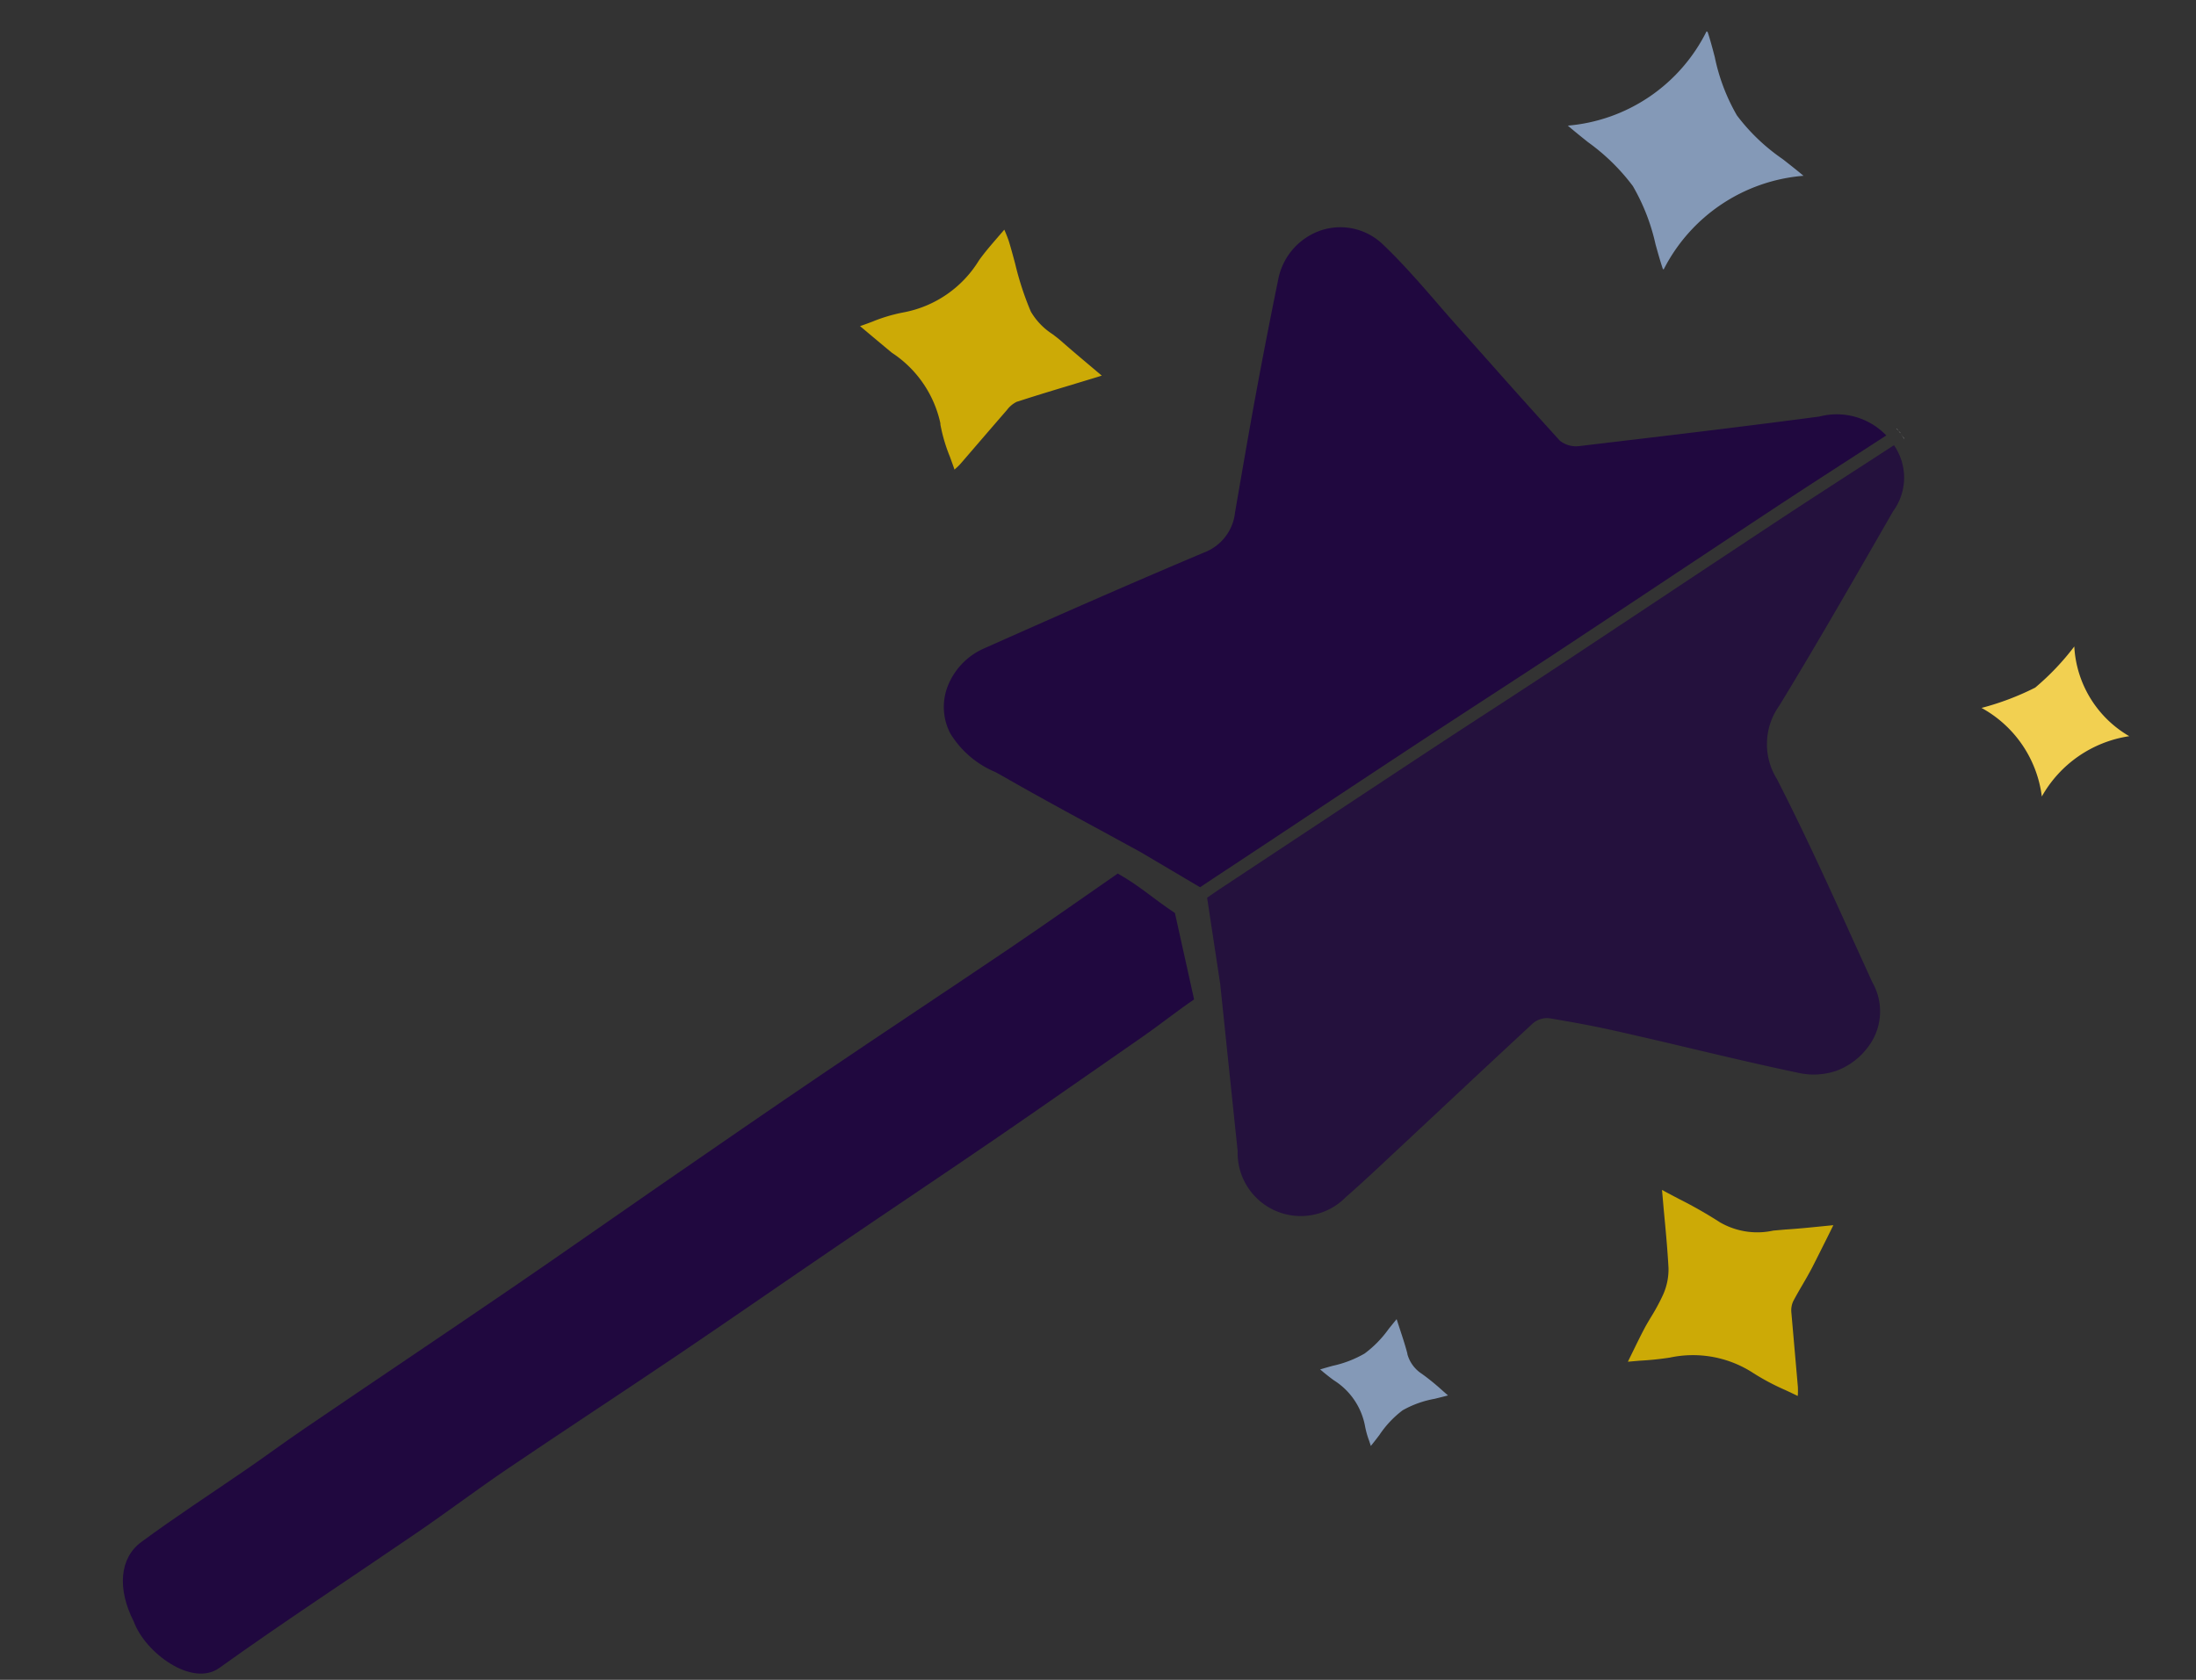
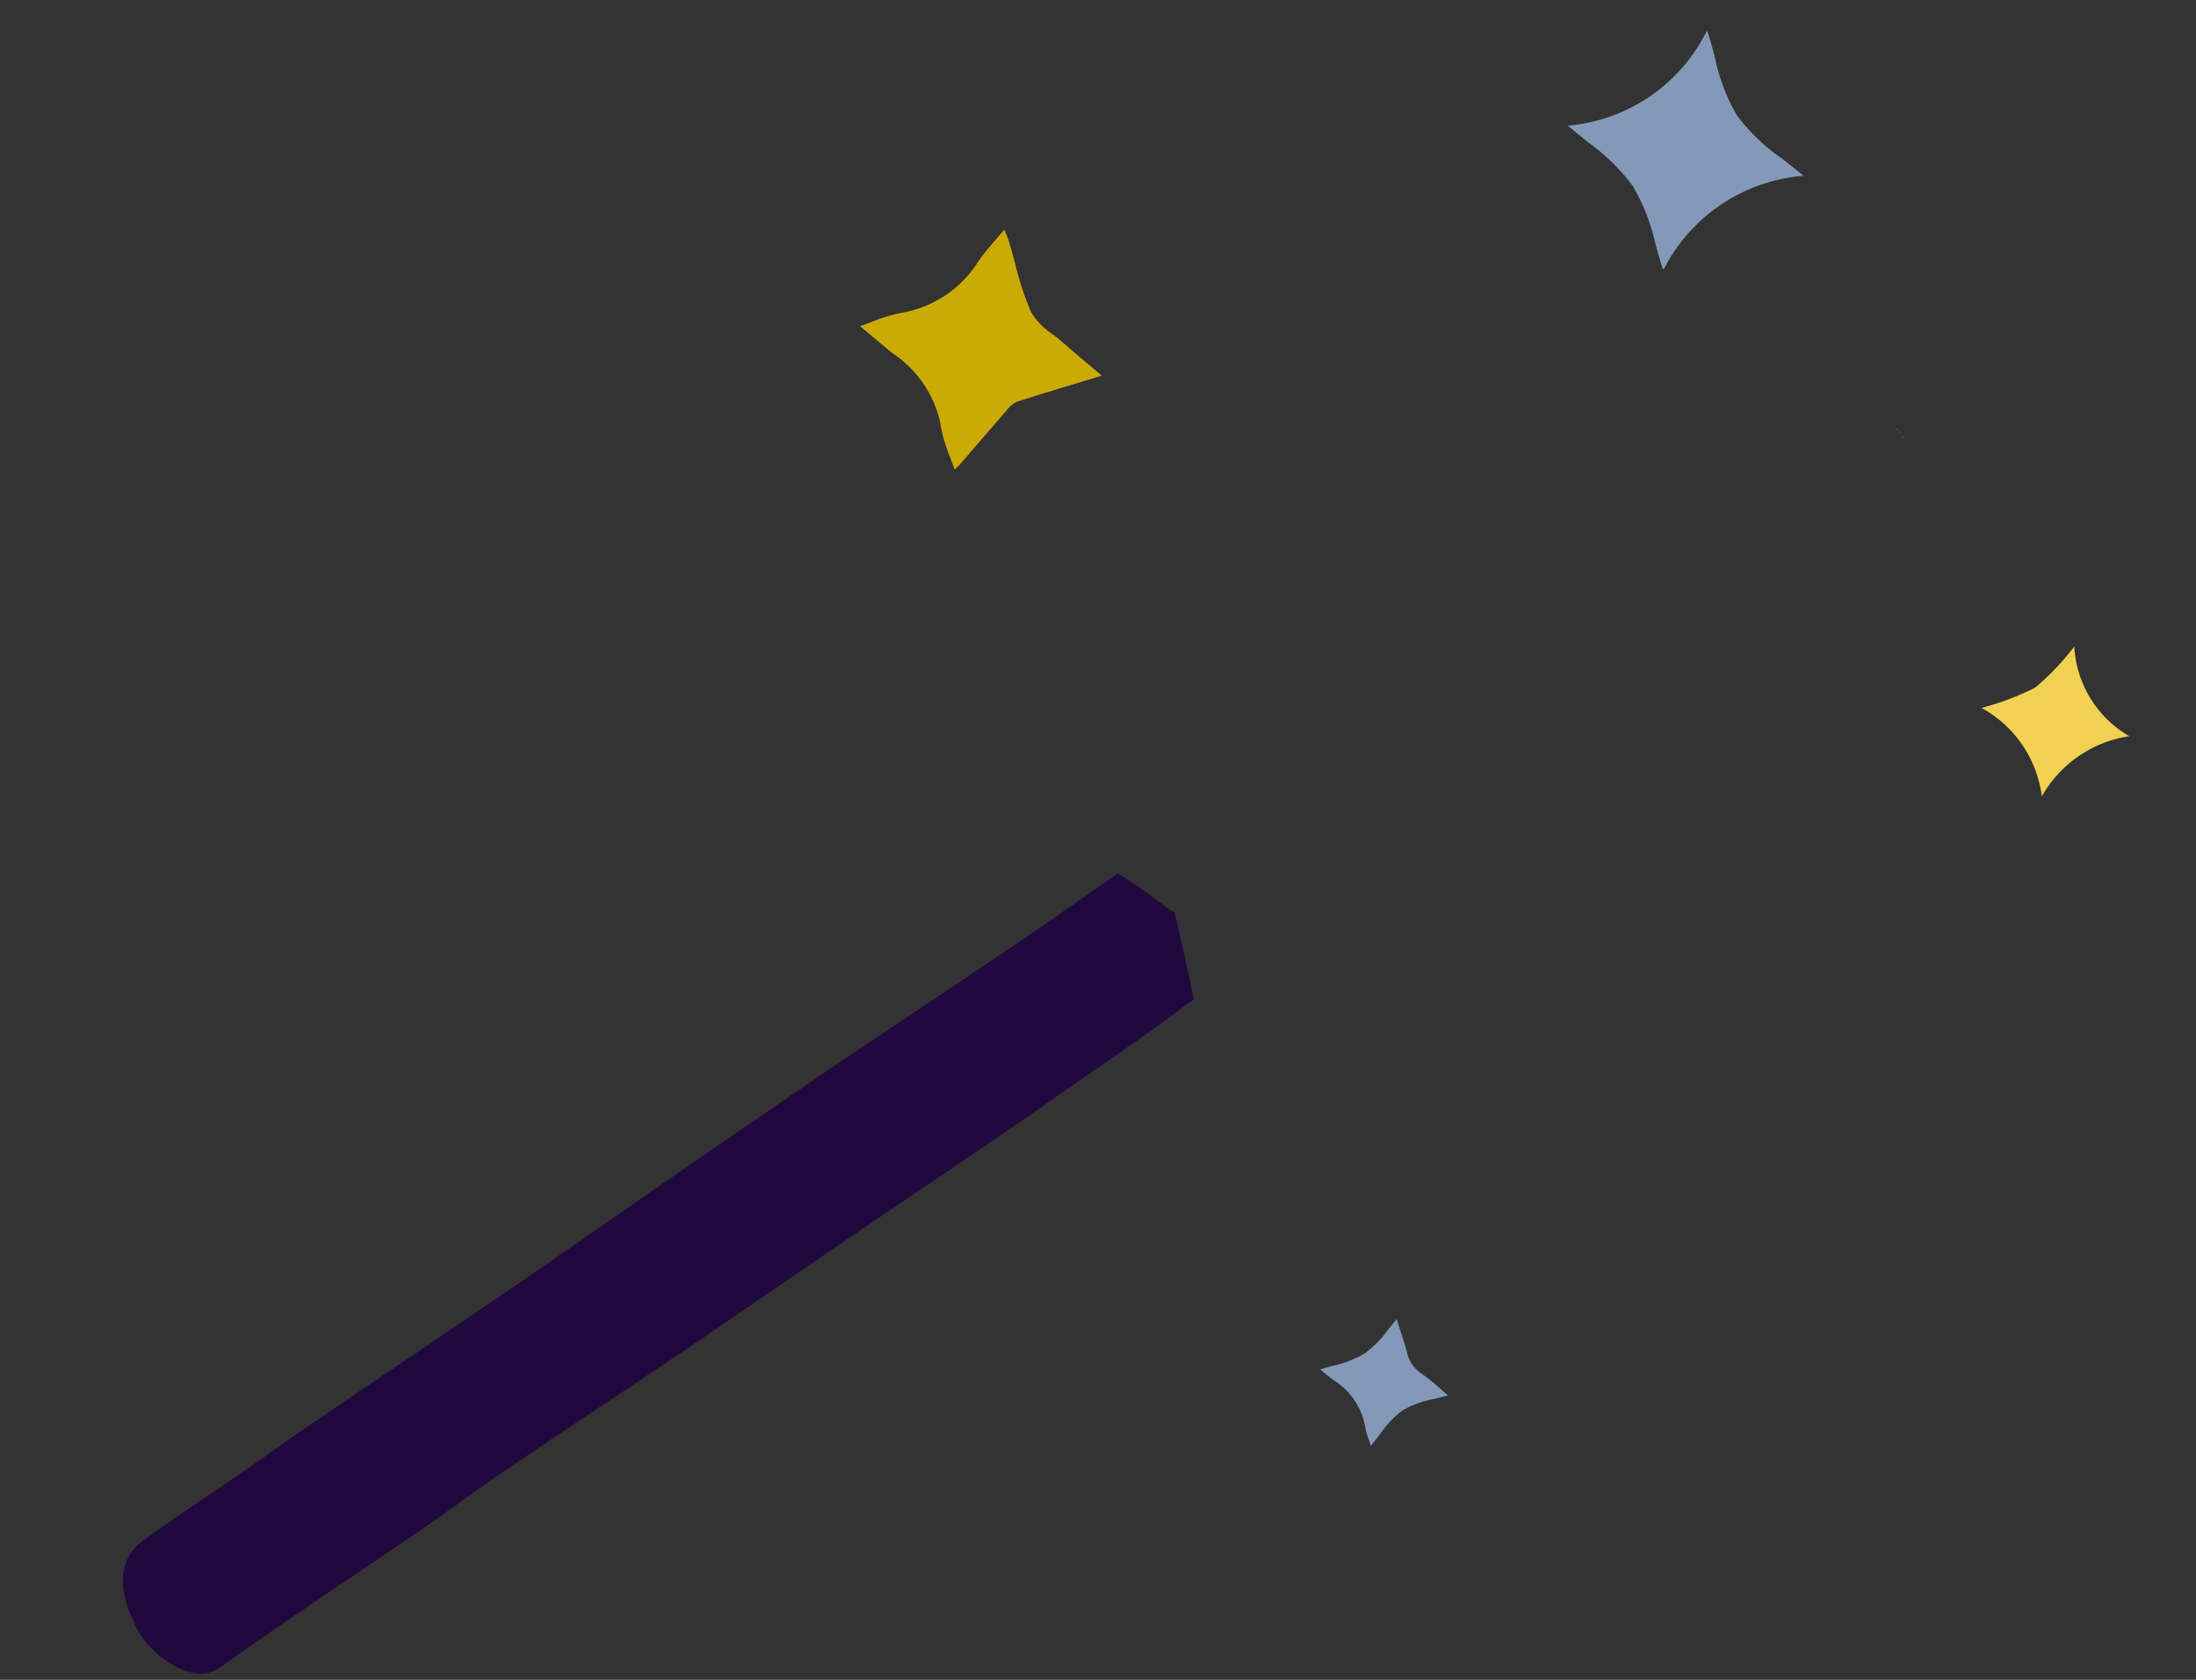
<svg xmlns="http://www.w3.org/2000/svg" width="73.681" height="56.374" viewBox="0 0 73.681 56.374">
  <rect x="0" y="0" width="73.681" height="56.374" fill="#333333" stroke="none" />
  <defs>
    <clipPath id="clip-path">
      <rect id="Rectangle_468" data-name="Rectangle 468" width="69.544" height="50.505" fill="none" />
    </clipPath>
    <clipPath id="clip-path-2">
      <rect id="Rectangle_466" data-name="Rectangle 466" width="69.545" height="50.505" fill="none" />
    </clipPath>
    <clipPath id="clip-path-3">
-       <rect id="Rectangle_465" data-name="Rectangle 465" width="24.535" height="24.043" fill="none" />
-     </clipPath>
+       </clipPath>
  </defs>
  <g id="Group_344" data-name="Group 344" transform="translate(0 6.061) rotate(-5)">
    <g id="Group_343" data-name="Group 343" clip-path="url(#clip-path)">
      <g id="Group_340" data-name="Group 340" transform="translate(0 0)">
        <g id="Group_339" data-name="Group 339" clip-path="url(#clip-path-2)">
          <g id="Group_338" data-name="Group 338" transform="translate(38.252 14.386)" opacity="0.79">
            <g id="Group_337" data-name="Group 337">
              <g id="Group_336" data-name="Group 336" clip-path="url(#clip-path-3)">
-                 <path id="Path_8996" data-name="Path 8996" d="M30.64,27.49l.044,2.66c.018.993.033,1.986.051,2.979a2.118,2.118,0,0,0,3.476,1.863c.593-.433,1.183-.9,1.752-1.346l1.978-1.55q1.505-1.181,3.015-2.355a.727.727,0,0,1,.585-.138c.661.171,1.443.381,2.228.633q1.14.365,2.273.742c1.188.393,2.416.8,3.632,1.169a2.363,2.363,0,0,0,1.315.05,2.323,2.323,0,0,0,1.119-.7,1.964,1.964,0,0,0,.333-2.155l-.479-1.355C51.3,26.1,50.611,24.15,49.847,22.27a2.215,2.215,0,0,1,.29-2.439c1.279-1.734,2.534-3.532,3.748-5.27l.627-.9a1.907,1.907,0,0,0,.224-2.208l-1.115.592c-.968.512-1.934,1.024-2.9,1.545q-2.072,1.123-4.142,2.252-1.876,1.021-3.753,2.041-1.241.671-2.487,1.333c-.754.4-1.51.806-2.262,1.212q-1.744.944-3.486,1.89-1.841,1-3.684,2c-.1.055-.308.172-.452.254" transform="translate(-30.457 -11.454)" fill="#20083f" />
+                 <path id="Path_8996" data-name="Path 8996" d="M30.64,27.49l.044,2.66c.018.993.033,1.986.051,2.979a2.118,2.118,0,0,0,3.476,1.863c.593-.433,1.183-.9,1.752-1.346l1.978-1.55q1.505-1.181,3.015-2.355a.727.727,0,0,1,.585-.138c.661.171,1.443.381,2.228.633q1.14.365,2.273.742c1.188.393,2.416.8,3.632,1.169l-.479-1.355C51.3,26.1,50.611,24.15,49.847,22.27a2.215,2.215,0,0,1,.29-2.439c1.279-1.734,2.534-3.532,3.748-5.27l.627-.9a1.907,1.907,0,0,0,.224-2.208l-1.115.592c-.968.512-1.934,1.024-2.9,1.545q-2.072,1.123-4.142,2.252-1.876,1.021-3.753,2.041-1.241.671-2.487,1.333c-.754.4-1.51.806-2.262,1.212q-1.744.944-3.486,1.89-1.841,1-3.684,2c-.1.055-.308.172-.452.254" transform="translate(-30.457 -11.454)" fill="#20083f" />
              </g>
            </g>
          </g>
        </g>
      </g>
      <path id="Path_8997" data-name="Path 8997" d="M30.572,24.443l-.074-2.3Z" transform="translate(7.805 5.667)" fill="#20083f" />
      <g id="Group_342" data-name="Group 342" transform="translate(0 0)">
        <g id="Group_341" data-name="Group 341" clip-path="url(#clip-path-2)">
          <path id="Path_8998" data-name="Path 8998" d="M50.007,11.175l-.1-.154-.008,0c.038.053.079.1.116.156l0-.005" transform="translate(12.77 2.821)" fill="#fff" />
-           <path id="Path_8999" data-name="Path 8999" d="M32.393,25.766q1.842-.995,3.682-2,1.743-.948,3.488-1.891c.754-.407,1.508-.809,2.264-1.213Q43.07,20,44.312,19.334q1.876-1.017,3.751-2.04,2.07-1.128,4.143-2.253c.963-.521,1.932-1.034,2.9-1.546l1.083-.574a2.3,2.3,0,0,0-2.178-.828c-2.4.108-4.837.185-7.2.257l-.888.028a.882.882,0,0,1-.659-.235c-.7-.921-1.4-1.851-2.087-2.781l-.973-1.306q-.324-.433-.639-.873c-.516-.712-1.05-1.448-1.635-2.111a2.057,2.057,0,0,0-2.007-.667,2.171,2.171,0,0,0-1.6,1.516c-.381,1.281-.749,2.561-1.091,3.8-.268.966-.524,1.934-.78,2.9l-.256.97a1.619,1.619,0,0,1-1.15,1.248c-2.713.874-5.379,1.786-7.631,2.562A2.3,2.3,0,0,0,24.065,18.6a1.926,1.926,0,0,0-.033,1.545,3.238,3.238,0,0,0,1.393,1.424l.275.186c1.021.71,2.077,1.41,3.1,2.086l1.252.833,1.879,1.345" transform="translate(6.114 1.115)" fill="#20083f" />
-           <path id="Path_9000" data-name="Path 9000" d="M49.828,11.176h0l-1.083.574Z" transform="translate(12.476 2.86)" fill="#20083f" />
          <path id="Path_9001" data-name="Path 9001" d="M50.1,11.338l-.116-.188h0c.043.064.075.128.111.192Z" transform="translate(12.793 2.853)" fill="#fff" />
-           <path id="Path_9002" data-name="Path 9002" d="M45.817,32.423a2.5,2.5,0,0,1-1.758-.432,14.869,14.869,0,0,0-1.3-.9c-.176-.113-.358-.23-.543-.353,0,.227,0,.447,0,.663.005.679.01,1.322-.011,1.961a2.064,2.064,0,0,1-.26.882,6.684,6.684,0,0,1-.456.695c-.1.137-.2.274-.288.414-.153.237-.3.486-.461.751l-.167.278c.137,0,.269,0,.4,0a10.065,10.065,0,0,0,1.019-.016,3.706,3.706,0,0,1,2.759.777,7.9,7.9,0,0,0,1,.646c.131.075.262.153.4.234l.005-.034a2.461,2.461,0,0,0,.025-.269c0-.376,0-.752,0-1.128,0-.462,0-.926,0-1.388a.732.732,0,0,1,.1-.369c.113-.175.232-.344.353-.515s.255-.363.374-.549c.2-.319.4-.646.613-.993l.219-.36-.447.005c-.406.005-.79.01-1.168,0-.131,0-.261,0-.392,0" transform="translate(10.384 7.866)" fill="#ccaa06" />
          <path id="Path_9003" data-name="Path 9003" d="M24.947,9.948a5.483,5.483,0,0,0,.225,1.128c.039.146.079.294.117.446.013-.009.024-.019.035-.028a1.793,1.793,0,0,0,.176-.143q.369-.358.735-.716c.328-.319.656-.639.985-.957a.9.9,0,0,1,.363-.246l.013,0c.546-.127,1.1-.244,1.642-.357l.6-.126.475-.1.173-.038-.322-.324c-.328-.329-.624-.627-.913-.929-.092-.1-.191-.187-.293-.28a2.243,2.243,0,0,1-.656-.816,10.055,10.055,0,0,1-.384-1.648c-.044-.247-.088-.5-.139-.741-.024-.113-.06-.225-.1-.355l-.024-.072c-.09.089-.18.175-.266.259-.24.234-.468.456-.669.692a3.783,3.783,0,0,1-2.673,1.52,5.418,5.418,0,0,0-1.075.22c-.136.038-.278.077-.421.112l.24.24c.266.266.5.5.745.742a3.79,3.79,0,0,1,1.419,2.524" transform="translate(5.77 0.931)" fill="#ccaa06" />
          <path id="Path_9004" data-name="Path 9004" d="M35.328,34.746h0c-.051-.3-.119-.585-.191-.892q-.034-.145-.068-.294c-.1.1-.2.206-.3.309a3.7,3.7,0,0,1-.869.745,3.7,3.7,0,0,1-1.1.318c-.143.026-.289.054-.435.085.034.034.068.065.1.1.117.113.22.212.329.305a2.315,2.315,0,0,1,.906,1.623,2.947,2.947,0,0,0,.094.5c.014.057.028.117.041.178.112-.113.216-.229.318-.34a3.394,3.394,0,0,1,.85-.759,3.392,3.392,0,0,1,1.1-.29c.149-.023.3-.046.46-.075-.072-.073-.139-.144-.206-.215a7.776,7.776,0,0,0-.6-.579,1.15,1.15,0,0,1-.433-.715" transform="translate(8.283 8.589)" fill="#8499b7" />
          <path id="Path_9005" data-name="Path 9005" d="M44.435,6.958c.053.285.107.578.175.859l.026.018a5.786,5.786,0,0,1,4.948-2.722c-.22-.219-.437-.422-.649-.62a6.581,6.581,0,0,1-1.4-1.593,6.537,6.537,0,0,1-.57-2.016C46.917.6,46.867.306,46.8.025L46.766,0a5.741,5.741,0,0,1-4.913,2.747c.21.215.419.414.623.609a6.924,6.924,0,0,1,1.373,1.6,6.828,6.828,0,0,1,.587,2.006" transform="translate(10.712 0)" fill="#8499b7" />
          <path id="Path_9006" data-name="Path 9006" d="M53.263,22.153a4.056,4.056,0,0,1,3.1-1.762,3.708,3.708,0,0,1-1.575-3.16,8.611,8.611,0,0,1-1.427,1.261,9.118,9.118,0,0,1-1.853.522,3.955,3.955,0,0,1,1.756,3.139" transform="translate(13.182 4.41)" fill="#f2d051" />
          <path id="Path_9007" data-name="Path 9007" d="M37.129,22.535c-.749-.6-1.064-.983-1.795-1.487-1.275.728-2.546,1.468-3.828,2.182-2.194,1.22-4.4,2.413-6.594,3.635-1.918,1.068-3.827,2.155-5.738,3.24-1.783,1.014-3.559,2.046-5.347,3.051-2.444,1.374-4.9,2.725-7.343,4.094-.687.384-1.361.8-2.046,1.186-1.235.7-2.487,1.366-3.7,2.107-.766.467-.948,1.487-.48,2.639.285,1.07,1.751,2.367,2.717,1.8C5.291,43.612,7.657,42.346,10,41.025c1.078-.607,2.13-1.267,3.21-1.868,2.02-1.124,4.054-2.214,6.075-3.336,1.861-1.034,3.711-2.094,5.57-3.134,1.9-1.065,3.812-2.112,5.711-3.183,1.711-.965,3.409-1.953,5.115-2.924.538-.305,1.292-.8,1.836-1.1" transform="translate(0 5.387)" fill="#20083f" />
        </g>
      </g>
    </g>
  </g>
</svg>